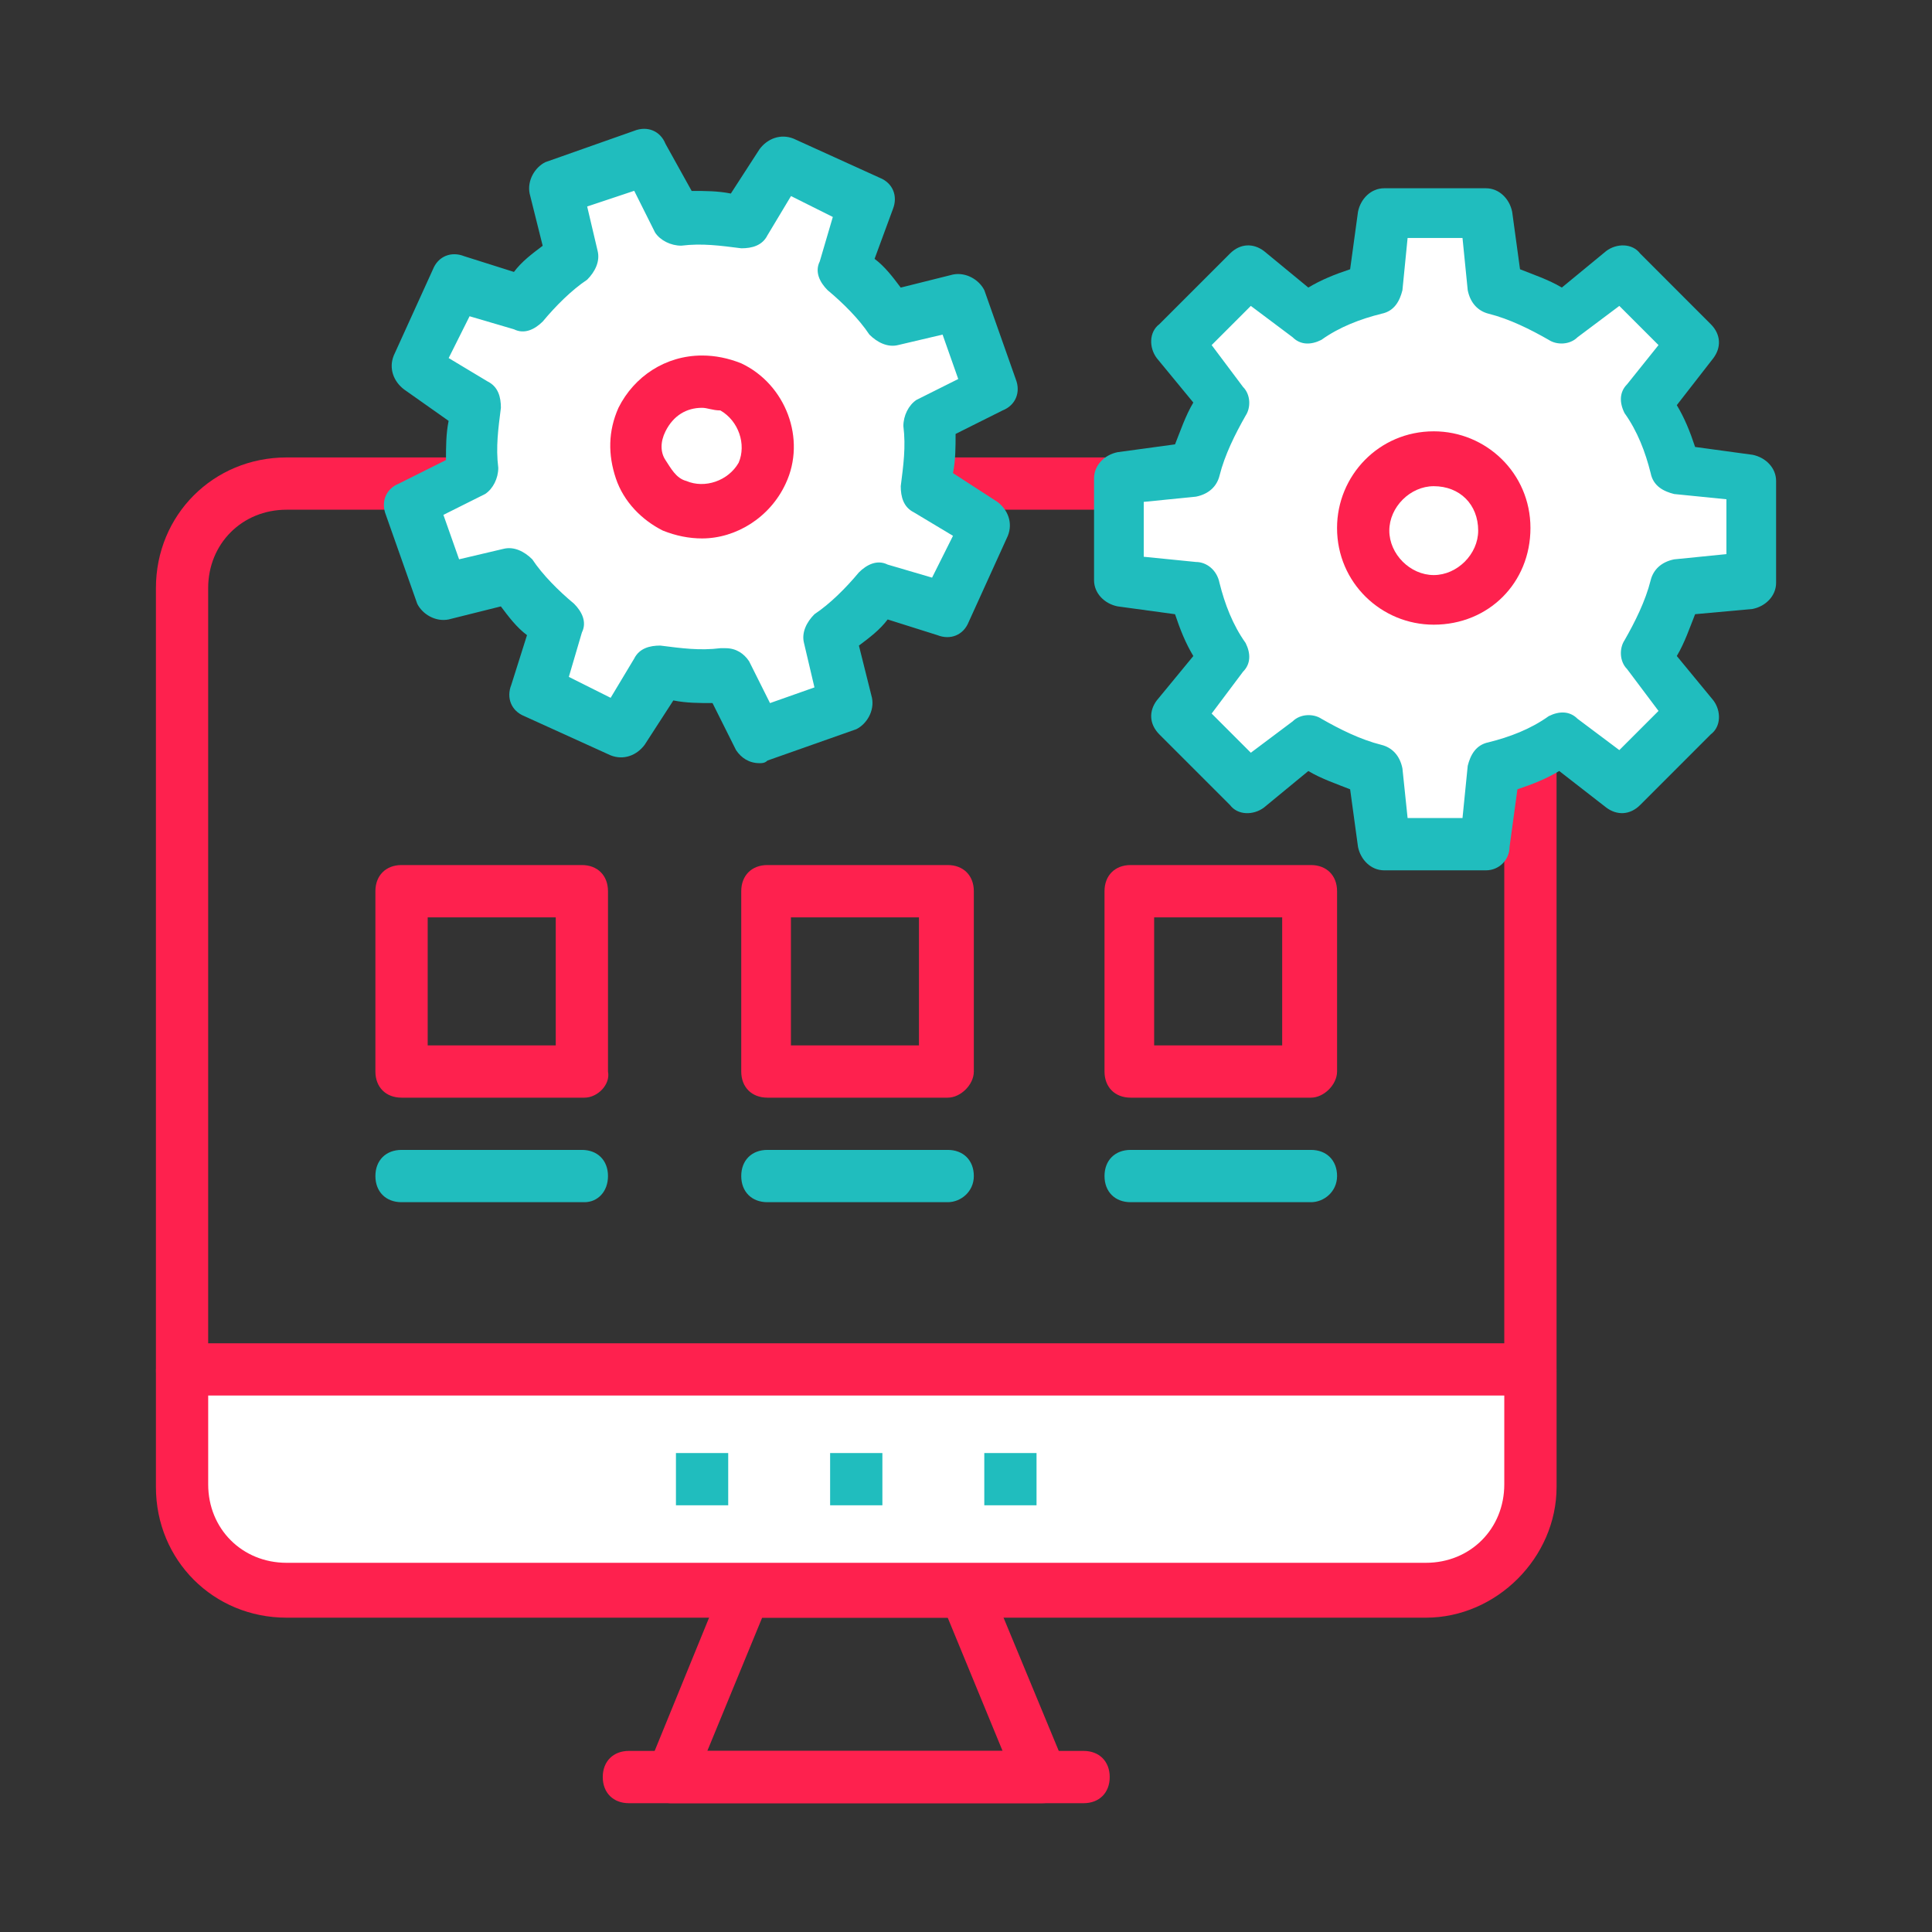
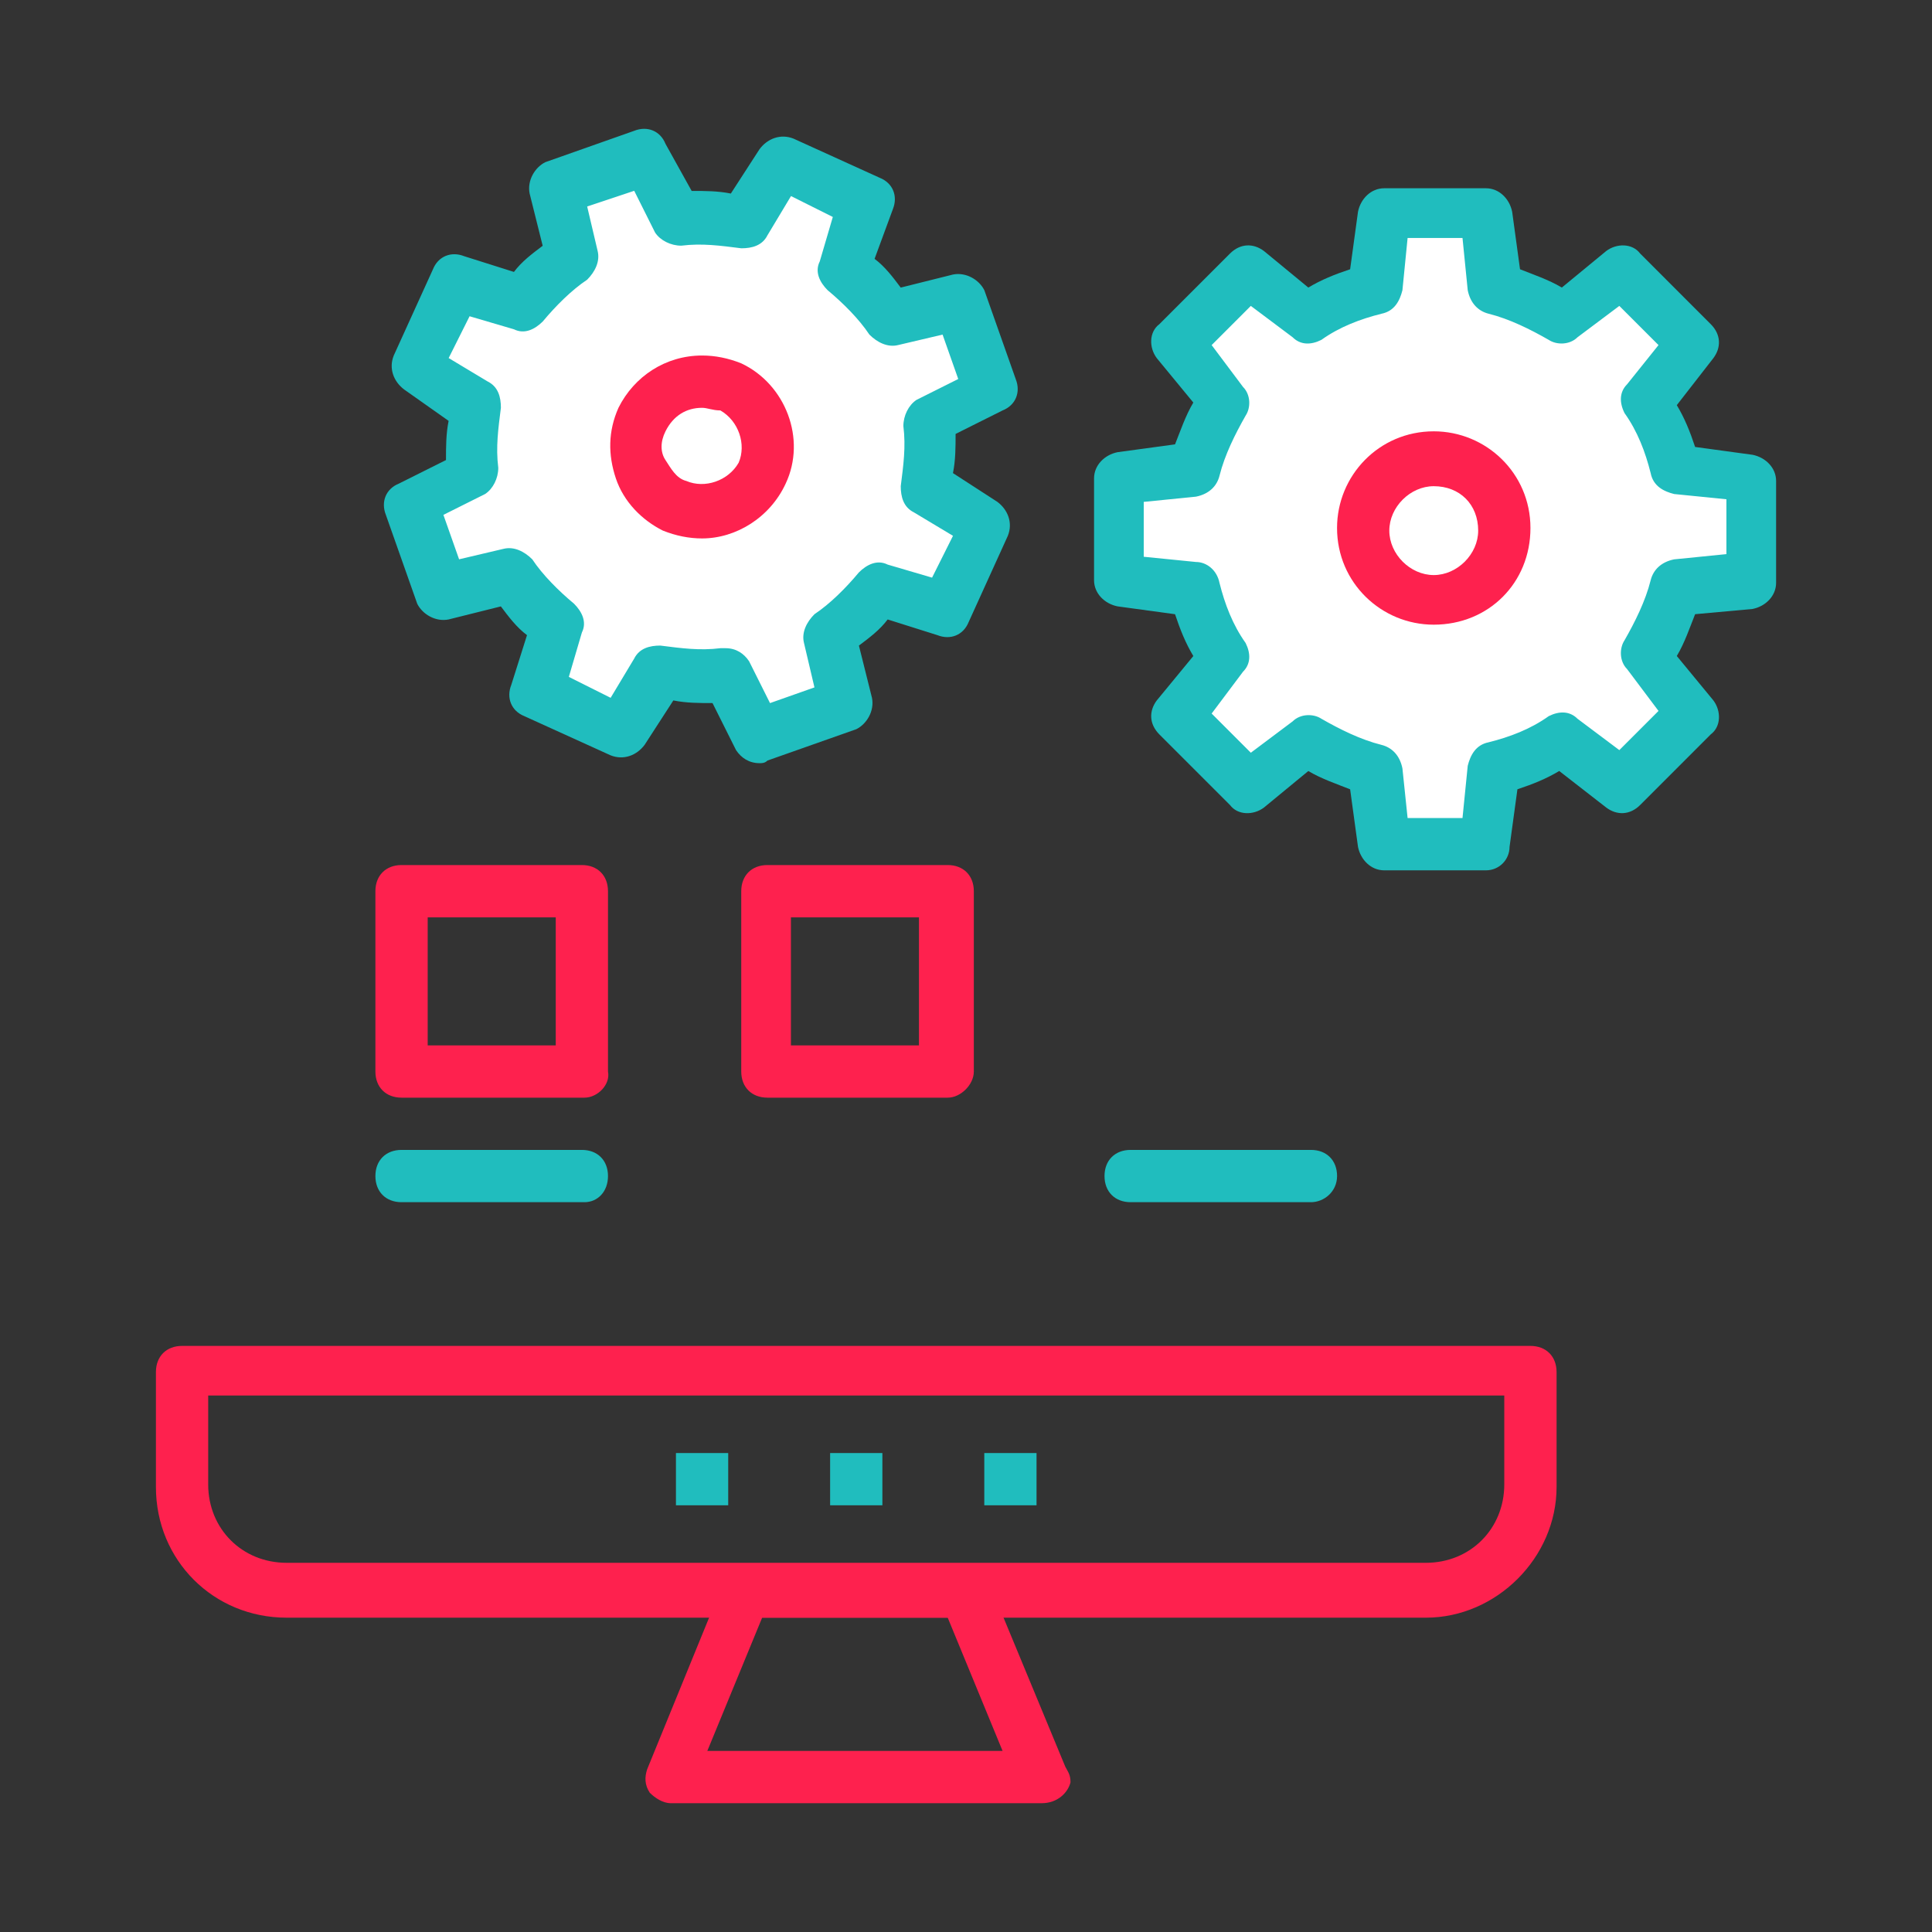
<svg xmlns="http://www.w3.org/2000/svg" version="1.1" id="Capa_1" x="0px" y="0px" width="75px" height="75px" viewBox="268.5 358.5 75 75" enable-background="new 268.5 358.5 75 75" xml:space="preserve">
  <rect x="268.5" y="358.5" width="75" height="75" fill="#333333" stroke="none" />
  <g>
-     <path fill="#FE214E" d="M327.912,412.675h-52.345c-0.608,0-1.014-0.405-1.014-1.014V381.33c0-2.84,2.231-5.072,5.072-5.072h44.228   c2.84,0,5.072,2.231,5.072,5.072v30.332C328.926,412.27,328.418,412.675,327.912,412.675z M276.582,410.646h50.314V381.33   c0-1.724-1.318-3.043-3.043-3.043h-44.229c-1.724,0-3.043,1.319-3.043,3.043V410.646L276.582,410.646z" />
    <g>
-       <path fill="#FFFFFF" d="M275.567,411.661v4.463c0,2.231,1.826,4.058,4.058,4.058h44.228c2.232,0,4.059-1.826,4.059-4.058v-4.463    H275.567z" />
-     </g>
+       </g>
    <g>
      <path fill="#FE214E" d="M323.854,421.298h-44.229c-2.84,0-5.072-2.231-5.072-5.072v-4.463c0-0.609,0.406-1.015,1.014-1.015h52.345    c0.607,0,1.014,0.405,1.014,1.015v4.463C328.926,418.965,326.592,421.298,323.854,421.298z M276.582,412.675v3.449    c0,1.725,1.319,3.044,3.043,3.044h44.228c1.725,0,3.043-1.319,3.043-3.044v-3.449H276.582z" />
      <path fill="#FE214E" d="M308.941,428.5L308.941,428.5h-14.404c-0.304,0-0.608-0.203-0.812-0.405    c-0.203-0.305-0.203-0.609-0.102-0.913l2.942-7.202c0.203-0.406,0.507-0.609,0.913-0.609H306c0.406,0,0.812,0.203,0.912,0.609    l2.942,7.101c0.102,0.202,0.203,0.304,0.203,0.608C309.956,428.095,309.551,428.5,308.941,428.5z M295.958,426.471h11.462    l-2.13-5.173h-7.203L295.958,426.471z" />
    </g>
-     <path fill="#FE214E" d="M310.564,428.5h-17.65c-0.608,0-1.015-0.405-1.015-1.015c0-0.608,0.406-1.015,1.015-1.015h17.65   c0.609,0,1.015,0.406,1.015,1.015C311.579,428.095,311.174,428.5,310.564,428.5z" />
    <path fill="#FE214E" d="M291.189,401.111h-7.101c-0.609,0-1.015-0.406-1.015-1.015v-7c0-0.609,0.406-1.015,1.015-1.015h7   c0.608,0,1.014,0.406,1.014,1.015v7C292.204,400.604,291.697,401.111,291.189,401.111z M285.103,399.082h4.971v-4.971h-4.971   V399.082z" />
    <path fill="#FE214E" d="M305.29,401.111h-7c-0.608,0-1.015-0.406-1.015-1.015v-7c0-0.609,0.406-1.015,1.015-1.015h7   c0.608,0,1.014,0.406,1.014,1.015v7C306.304,400.604,305.797,401.111,305.29,401.111z M299.204,399.082h4.97v-4.971h-4.97V399.082   L299.204,399.082z" />
-     <path fill="#FE214E" d="M319.391,401.111h-7c-0.608,0-1.014-0.406-1.014-1.015v-7c0-0.609,0.405-1.015,1.014-1.015h7   c0.607,0,1.014,0.406,1.014,1.015v7C320.404,400.604,319.896,401.111,319.391,401.111z M313.304,399.082h4.97v-4.971h-4.97V399.082   z" />
    <path fill="#20BDBE" d="M291.189,405.169h-7.101c-0.609,0-1.015-0.406-1.015-1.015c0-0.609,0.406-1.015,1.015-1.015h7   c0.608,0,1.014,0.405,1.014,1.015C292.103,404.763,291.697,405.169,291.189,405.169z" />
-     <path fill="#20BDBE" d="M305.29,405.169h-7c-0.608,0-1.015-0.406-1.015-1.015c0-0.609,0.406-1.015,1.015-1.015h7   c0.608,0,1.014,0.405,1.014,1.015C306.304,404.763,305.797,405.169,305.29,405.169z" />
    <g>
      <path fill="#20BDBE" d="M319.391,405.169h-7c-0.608,0-1.014-0.406-1.014-1.015c0-0.609,0.405-1.015,1.014-1.015h7    c0.607,0,1.014,0.405,1.014,1.015C320.404,404.763,319.896,405.169,319.391,405.169z" />
      <rect x="294.74" y="414.907" fill="#20BDBE" width="2.029" height="2.028" />
      <rect x="300.725" y="414.907" fill="#20BDBE" width="2.029" height="2.028" />
      <rect x="306.71" y="414.907" fill="#20BDBE" width="2.028" height="2.028" />
    </g>
    <path fill="#FFFFFF" d="M305.29,382.243l1.521-3.348l-2.333-1.319c0.203-0.913,0.203-1.826,0.102-2.637l2.435-1.217l-1.217-3.449   l-2.638,0.608c-0.507-0.71-1.116-1.42-1.826-1.927l0.812-2.536l-3.348-1.522l-1.319,2.232c-0.913-0.203-1.826-0.203-2.637-0.102   l-1.217-2.435l-3.449,1.217l0.608,2.637c-0.71,0.507-1.42,1.116-1.927,1.826l-2.638-0.812l-1.521,3.348l2.333,1.42   c-0.203,0.913-0.203,1.826-0.102,2.638l-2.435,1.217l1.217,3.449l2.637-0.609c0.507,0.71,1.116,1.42,1.826,1.928l-0.812,2.536   l3.348,1.521l1.42-2.333c0.913,0.203,1.826,0.203,2.637,0.102l1.217,2.435l3.449-1.217l-0.608-2.637   c0.71-0.507,1.42-1.116,1.927-1.826L305.29,382.243z" />
    <path fill="#20BDBE" d="M297.986,388.126c-0.406,0-0.71-0.203-0.913-0.507l-0.913-1.826c-0.507,0-1.014,0-1.521-0.102l-1.116,1.725   c-0.304,0.406-0.812,0.608-1.319,0.406l-3.348-1.521c-0.507-0.203-0.71-0.71-0.507-1.217l0.609-1.928   c-0.406-0.304-0.71-0.71-1.015-1.116l-2.029,0.507c-0.507,0.102-1.015-0.203-1.217-0.609l-1.217-3.449   c-0.203-0.507,0-1.015,0.507-1.217l1.826-0.913c0-0.507,0-1.015,0.102-1.521l-1.724-1.217c-0.406-0.304-0.609-0.812-0.406-1.319   l1.522-3.348c0.203-0.507,0.71-0.71,1.217-0.507l1.927,0.609c0.304-0.406,0.71-0.71,1.116-1.015l-0.507-2.029   c-0.101-0.507,0.203-1.014,0.609-1.217l3.449-1.217c0.507-0.203,1.015,0,1.217,0.507l1.015,1.826c0.507,0,1.014,0,1.521,0.102   l1.116-1.725c0.304-0.406,0.812-0.608,1.319-0.406l3.348,1.521c0.507,0.203,0.71,0.71,0.507,1.217l-0.71,1.928   c0.406,0.304,0.71,0.71,1.015,1.116l2.029-0.507c0.507-0.101,1.015,0.203,1.217,0.609l1.218,3.449c0.202,0.507,0,1.015-0.508,1.217   l-1.826,0.913c0,0.507,0,1.015-0.102,1.521l1.724,1.116c0.406,0.304,0.609,0.812,0.406,1.318l-1.521,3.348   c-0.203,0.507-0.71,0.71-1.217,0.507l-1.927-0.608c-0.304,0.406-0.71,0.71-1.116,1.014l0.507,2.029   c0.102,0.507-0.203,1.015-0.608,1.217l-3.449,1.217C298.189,388.126,298.087,388.126,297.986,388.126z M296.667,383.663   c0.406,0,0.71,0.203,0.913,0.507l0.812,1.624l1.725-0.609l-0.406-1.725c-0.102-0.406,0.102-0.812,0.406-1.116   c0.608-0.406,1.217-1.014,1.725-1.623c0.304-0.304,0.71-0.507,1.116-0.304l1.725,0.507l0.812-1.623l-1.521-0.913   c-0.406-0.203-0.507-0.609-0.507-1.015c0.102-0.812,0.203-1.521,0.102-2.333c0-0.406,0.203-0.812,0.507-1.015l1.623-0.812   l-0.608-1.724l-1.725,0.406c-0.406,0.102-0.812-0.102-1.116-0.406c-0.406-0.609-1.014-1.217-1.623-1.725   c-0.304-0.305-0.507-0.71-0.304-1.116l0.507-1.725l-1.623-0.812l-0.913,1.521c-0.203,0.406-0.608,0.507-1.015,0.507   c-0.812-0.102-1.521-0.203-2.333-0.102c-0.406,0-0.812-0.203-1.014-0.507l-0.812-1.623l-1.826,0.609l0.406,1.725   c0.101,0.406-0.102,0.812-0.406,1.116c-0.608,0.406-1.217,1.015-1.724,1.623c-0.305,0.304-0.71,0.507-1.116,0.304l-1.725-0.507   l-0.812,1.623l1.521,0.913c0.406,0.203,0.507,0.608,0.507,1.015c-0.102,0.812-0.203,1.521-0.102,2.333   c0,0.406-0.203,0.812-0.507,1.014l-1.623,0.812l0.609,1.725l1.724-0.406c0.406-0.102,0.812,0.102,1.116,0.406   c0.406,0.609,1.014,1.217,1.623,1.725c0.304,0.304,0.507,0.71,0.304,1.116l-0.507,1.724l1.623,0.812l0.913-1.521   c0.203-0.406,0.608-0.507,1.015-0.507c0.812,0.102,1.521,0.203,2.333,0.102C296.667,383.663,296.667,383.663,296.667,383.663z" />
    <circle fill="#FFFFFF" cx="295.754" cy="375.852" r="2.536" />
    <path fill="#FE214E" d="M295.754,379.402c-0.507,0-1.014-0.102-1.521-0.304c-0.812-0.406-1.521-1.116-1.826-2.029   s-0.304-1.826,0.102-2.739c0.608-1.217,1.826-2.029,3.246-2.029c0.507,0,1.014,0.101,1.521,0.304   c1.725,0.812,2.536,2.942,1.725,4.666C298.392,378.591,297.073,379.402,295.754,379.402z M295.754,374.331   c-0.608,0-1.116,0.304-1.42,0.913c-0.203,0.406-0.203,0.812,0,1.116c0.203,0.304,0.406,0.71,0.812,0.812   c0.71,0.304,1.623,0,2.029-0.71c0.304-0.71,0-1.623-0.71-2.029C296.16,374.432,295.958,374.331,295.754,374.331z" />
    <path fill="#FFFFFF" d="M336.432,381.025v-3.956l-2.941-0.304c-0.203-0.913-0.607-1.826-1.115-2.638l1.826-2.333l-2.74-2.739   l-2.332,1.826c-0.813-0.507-1.725-0.812-2.639-1.116l-0.303-2.942h-3.957l-0.305,2.942c-0.912,0.203-1.826,0.608-2.637,1.116   l-2.334-1.826l-2.738,2.739l1.826,2.333c-0.508,0.812-0.813,1.725-1.116,2.638l-2.942,0.304v3.957l2.942,0.304   c0.202,0.913,0.608,1.826,1.116,2.637l-1.826,2.333l2.738,2.739l2.334-1.826c0.813,0.507,1.725,0.812,2.637,1.116l0.305,2.942   h3.957l0.305-2.942c0.912-0.203,1.824-0.608,2.637-1.116l2.334,1.826l2.738-2.739l-1.826-2.333   c0.508-0.812,0.813-1.724,1.115-2.637L336.432,381.025z" />
    <path fill="#20BDBE" d="M326.188,392.286h-3.957c-0.508,0-0.912-0.406-1.014-0.913l-0.305-2.232   c-0.508-0.203-1.115-0.406-1.623-0.71l-1.725,1.42c-0.406,0.304-1.014,0.304-1.318-0.102l-2.739-2.739   c-0.405-0.406-0.405-0.913-0.102-1.318l1.42-1.725c-0.304-0.507-0.507-1.015-0.71-1.623l-2.232-0.305   c-0.506-0.101-0.912-0.507-0.912-1.014v-3.956c0-0.507,0.406-0.913,0.912-1.015l2.232-0.304c0.203-0.507,0.406-1.116,0.71-1.623   l-1.42-1.725c-0.304-0.406-0.304-1.014,0.102-1.318l2.739-2.739c0.406-0.406,0.912-0.406,1.318-0.102l1.725,1.42   c0.508-0.304,1.014-0.507,1.623-0.71l0.305-2.231c0.102-0.507,0.506-0.913,1.014-0.913h3.957c0.506,0,0.912,0.406,1.014,0.913   l0.305,2.231c0.508,0.203,1.115,0.406,1.623,0.71l1.725-1.42c0.406-0.304,1.014-0.304,1.318,0.102l2.738,2.739   c0.406,0.406,0.406,0.913,0.102,1.318l-1.42,1.826c0.305,0.507,0.508,1.014,0.711,1.623l2.23,0.304   c0.508,0.102,0.914,0.507,0.914,1.014v3.957c0,0.507-0.406,0.913-0.914,1.014l-2.23,0.203c-0.203,0.507-0.406,1.116-0.711,1.623   l1.42,1.724c0.305,0.406,0.305,1.015-0.102,1.319l-2.738,2.739c-0.406,0.406-0.912,0.406-1.318,0.102l-1.826-1.42   c-0.508,0.304-1.014,0.507-1.623,0.71l-0.305,2.232C327.1,391.88,326.693,392.286,326.188,392.286z M323.143,390.257h2.131   l0.203-2.029c0.102-0.406,0.305-0.812,0.813-0.913c0.811-0.203,1.623-0.507,2.332-1.015c0.406-0.203,0.813-0.203,1.117,0.102   l1.623,1.217l1.521-1.521l-1.219-1.623c-0.303-0.304-0.303-0.812-0.102-1.116c0.406-0.71,0.813-1.522,1.016-2.333   c0.102-0.406,0.406-0.71,0.912-0.812l2.029-0.203v-2.13l-2.029-0.203c-0.406-0.102-0.811-0.304-0.912-0.812   c-0.203-0.812-0.508-1.623-1.016-2.333c-0.201-0.406-0.201-0.812,0.102-1.116l1.219-1.521l-1.521-1.521l-1.623,1.217   c-0.305,0.304-0.813,0.304-1.117,0.102c-0.709-0.406-1.521-0.812-2.332-1.015c-0.406-0.102-0.711-0.406-0.813-0.913l-0.203-2.029   h-2.131l-0.201,2.029c-0.102,0.406-0.305,0.812-0.813,0.913c-0.811,0.203-1.623,0.507-2.334,1.015   c-0.404,0.203-0.811,0.203-1.115-0.102l-1.623-1.217l-1.521,1.521l1.217,1.623c0.305,0.304,0.305,0.812,0.102,1.116   c-0.404,0.71-0.811,1.521-1.014,2.333c-0.102,0.406-0.406,0.71-0.913,0.812l-2.028,0.203v2.13l2.028,0.203   c0.405,0,0.812,0.304,0.913,0.812c0.203,0.812,0.508,1.623,1.014,2.333c0.203,0.406,0.203,0.812-0.102,1.116l-1.217,1.623   l1.521,1.521l1.623-1.217c0.305-0.304,0.813-0.304,1.117-0.102c0.709,0.406,1.521,0.812,2.332,1.014   c0.406,0.102,0.711,0.406,0.813,0.913L323.143,390.257z" />
    <circle fill="#FFFFFF" cx="324.158" cy="379.098" r="2.739" />
    <path fill="#FE214E" d="M324.158,382.75c-2.029,0-3.754-1.623-3.754-3.753c0-2.029,1.623-3.753,3.754-3.753   c2.029,0,3.754,1.623,3.754,3.753C327.912,381.127,326.289,382.75,324.158,382.75z M324.158,377.374   c-0.914,0-1.725,0.812-1.725,1.725c0,0.913,0.811,1.725,1.725,1.725c0.912,0,1.725-0.812,1.725-1.725   C325.883,378.084,325.172,377.374,324.158,377.374z" />
  </g>
</svg>